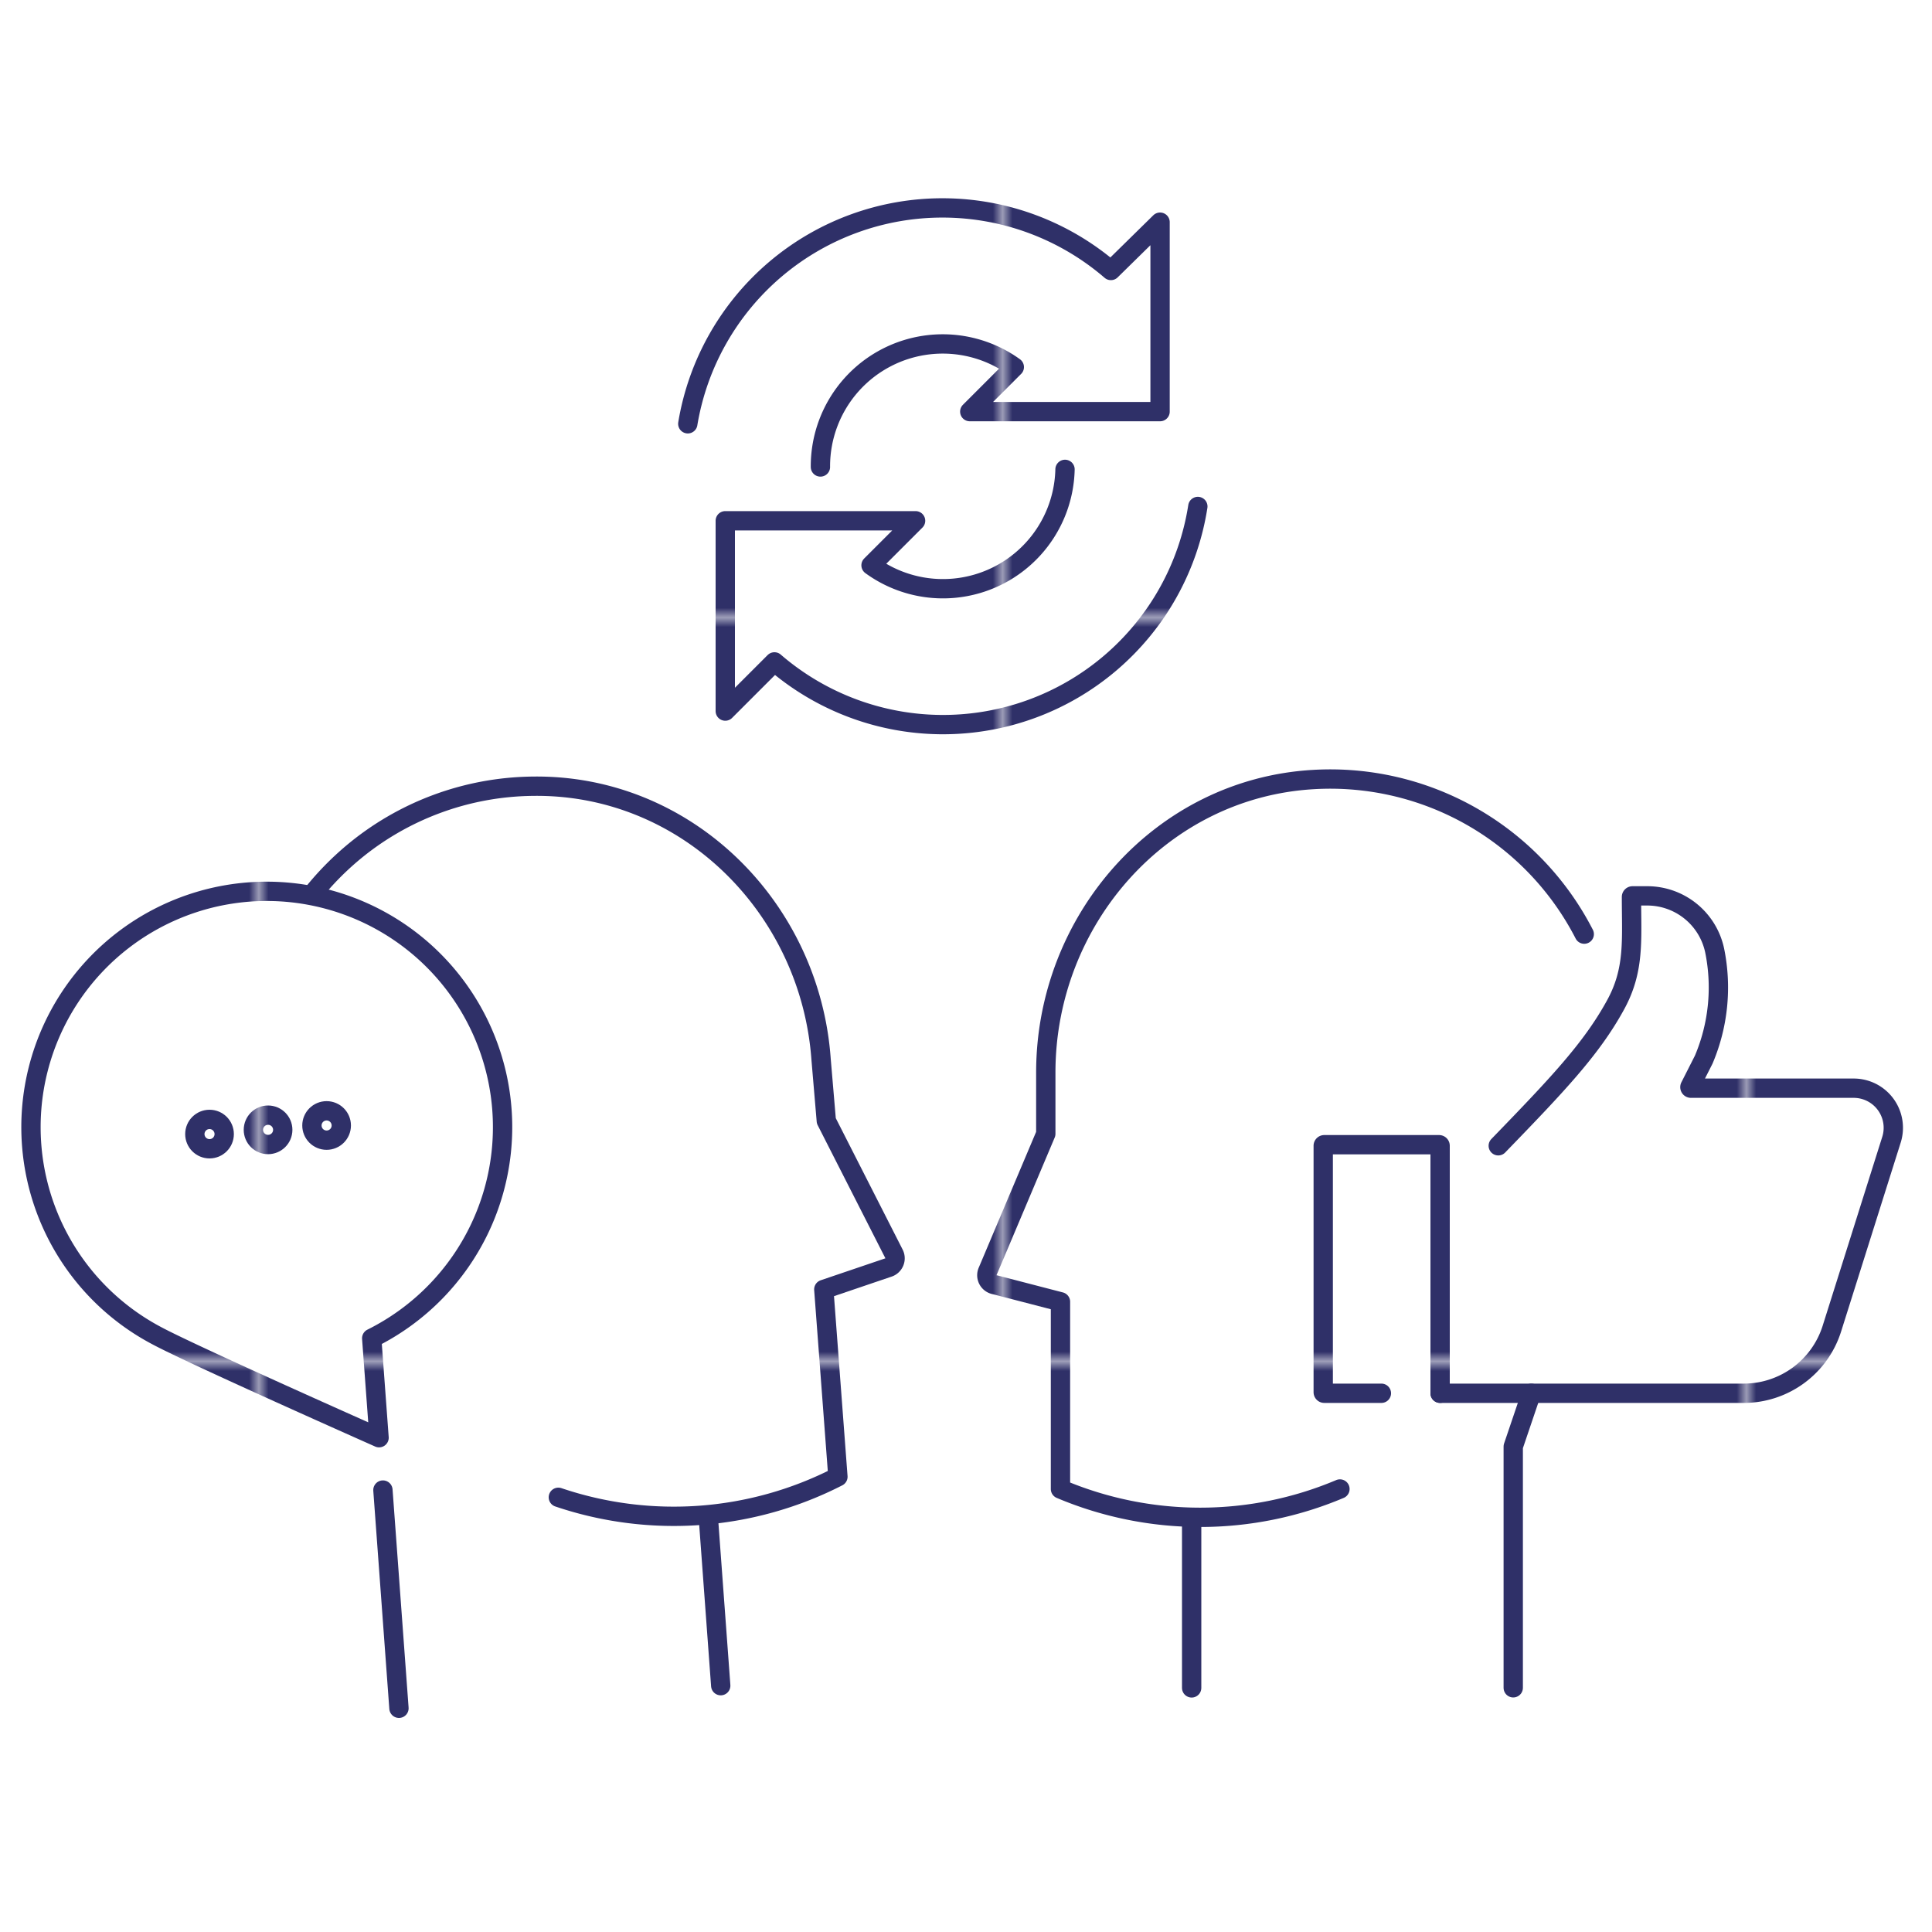
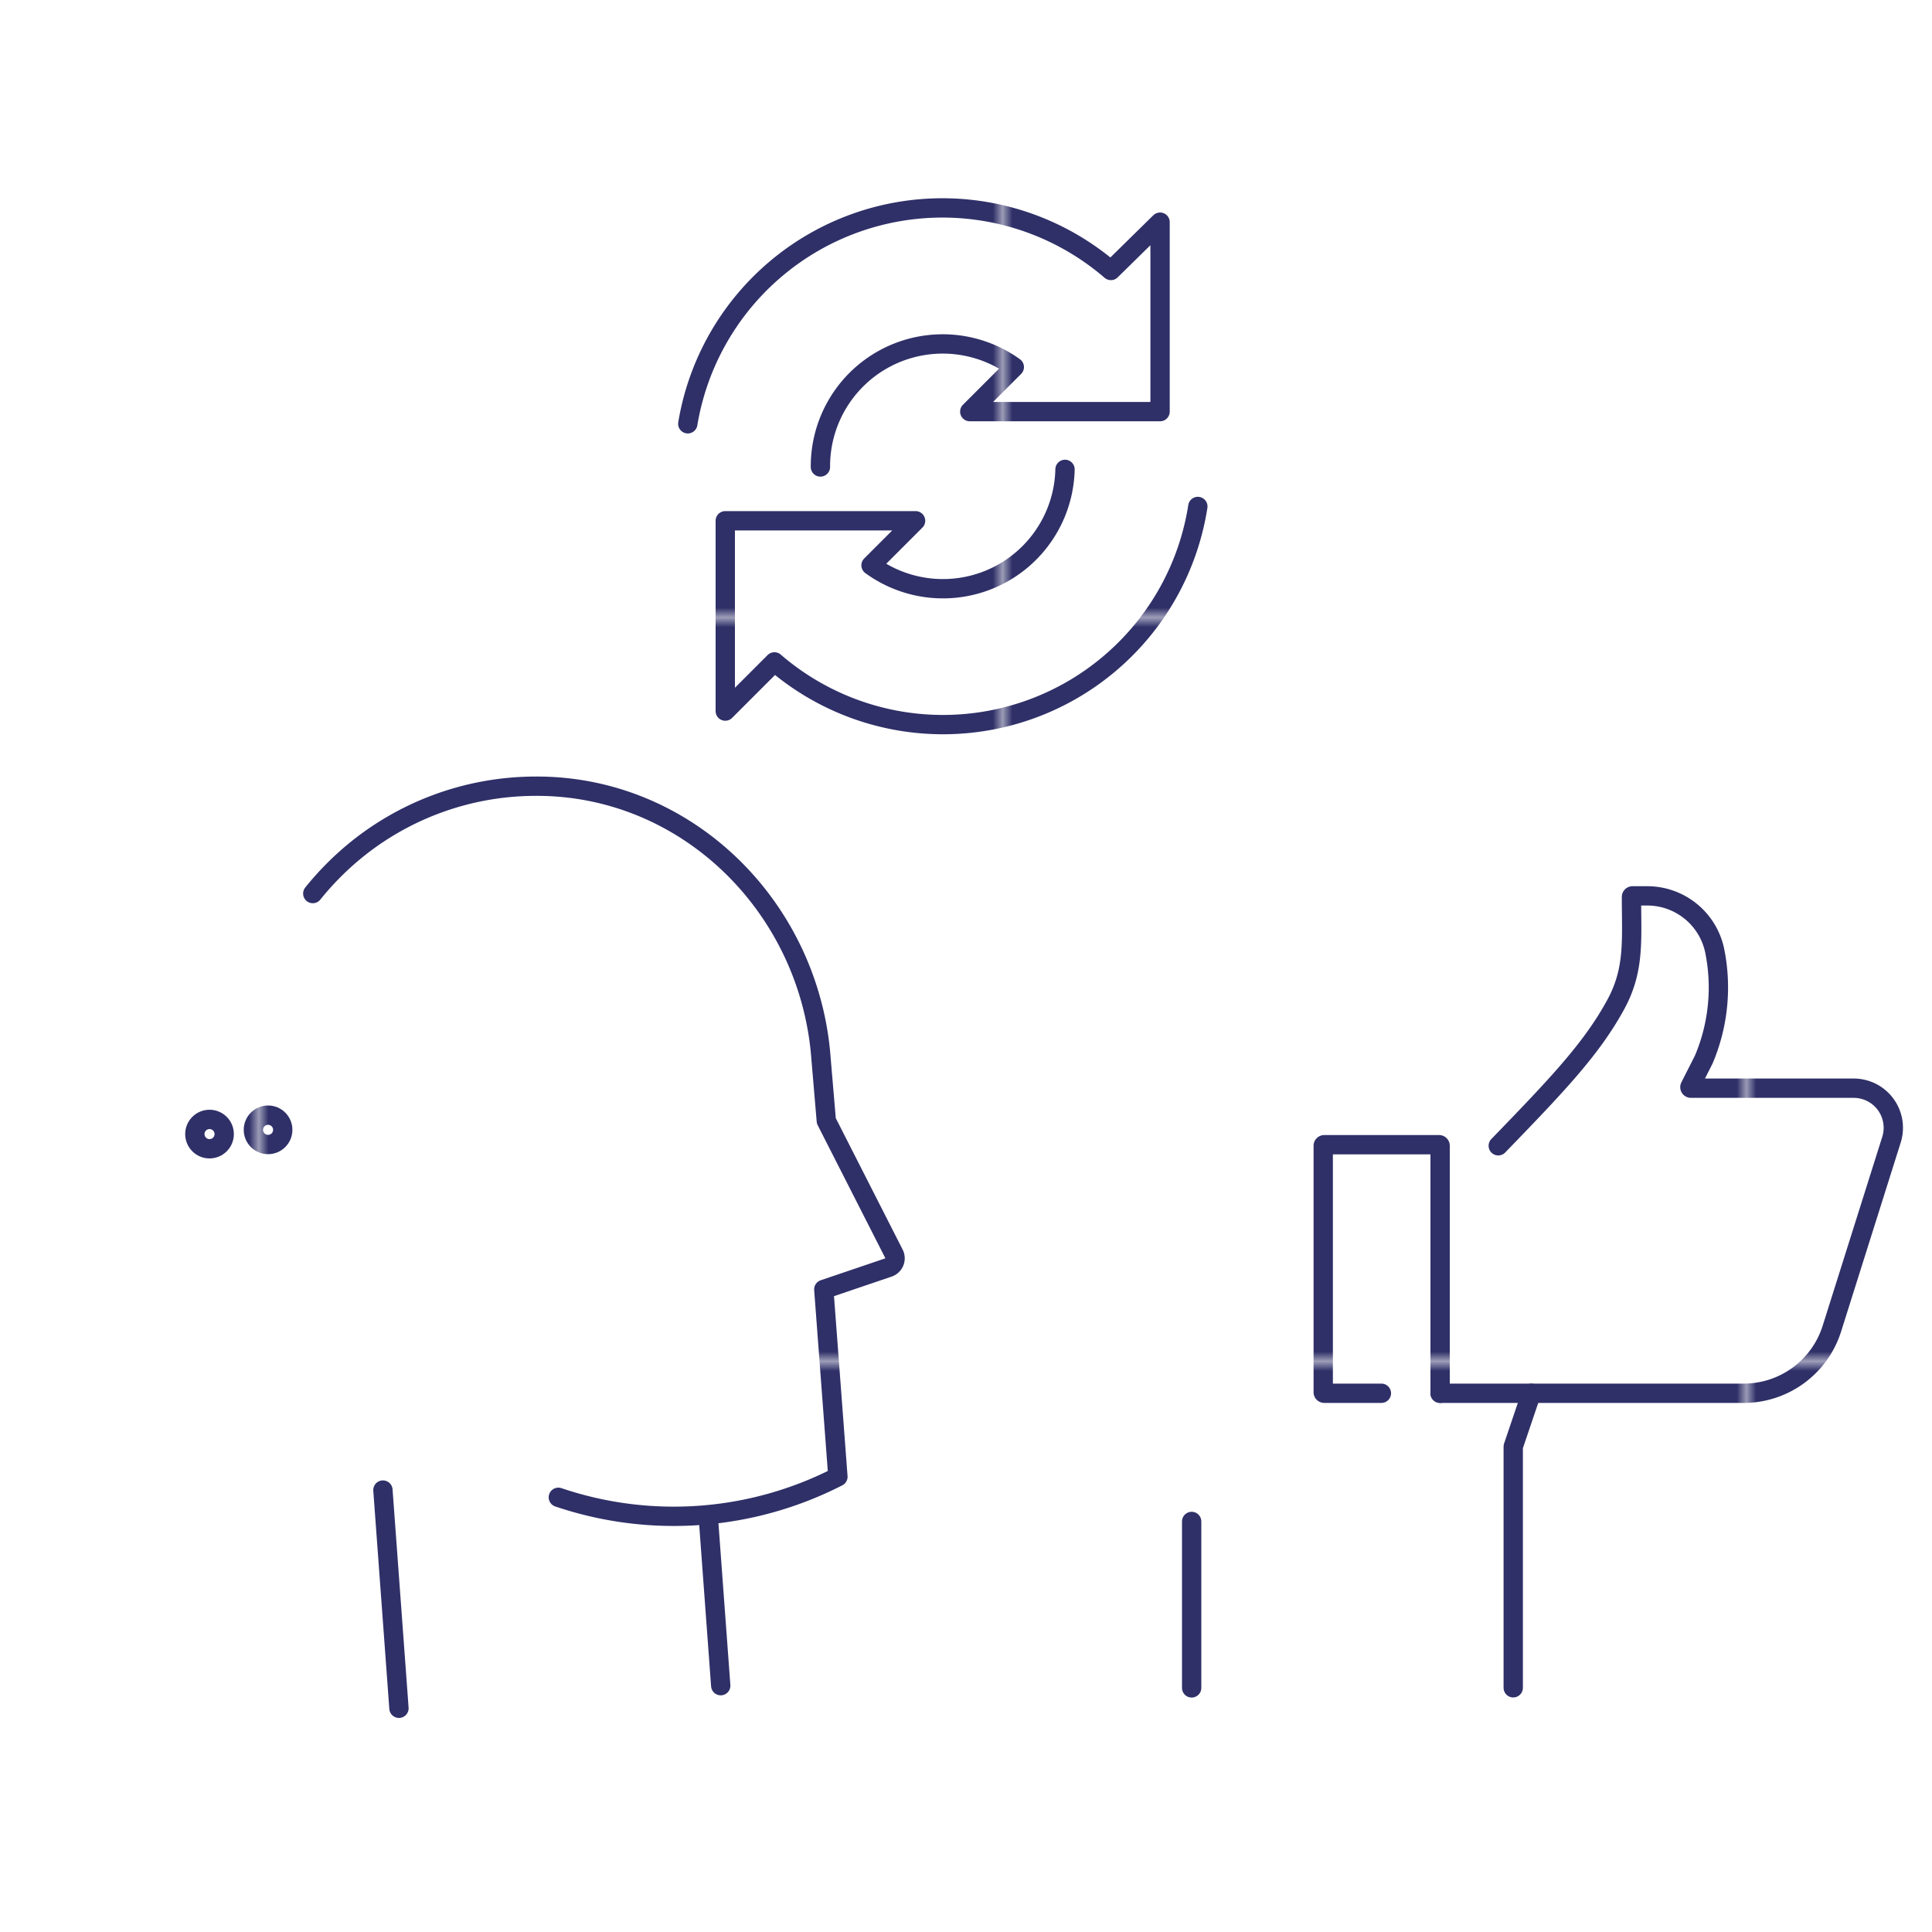
<svg xmlns="http://www.w3.org/2000/svg" viewBox="0 0 200 200">
  <defs>
    <style>.cls-1,.cls-3{fill:none;}.cls-2{fill:#2f3068;}.cls-3{stroke-linecap:round;stroke-linejoin:round;stroke-width:2px;stroke:url(#New_Pattern_Swatch_8);}</style>
    <pattern id="New_Pattern_Swatch_8" data-name="New Pattern Swatch 8" width="76.48" height="76.48" patternTransform="translate(27.29 -12.58)" patternUnits="userSpaceOnUse" viewBox="0 0 76.48 76.48">
      <rect class="cls-1" width="76.48" height="76.48" />
      <rect class="cls-2" width="76.48" height="76.48" />
    </pattern>
  </defs>
  <g id="Layer_13" data-name="Layer 13">
    <path class="cls-3" d="M110.25,48.59a12.64,12.64,0,0,1-20.08,9.93l4.61-4.61H75.08v19.7l5.09-5.09A26.7,26.7,0,0,0,124,52.43" />
    <path class="cls-3" d="M84.93,48.34A12.66,12.66,0,0,1,105,38l-4.61,4.61h19.7V23L115,28a26.72,26.72,0,0,0-43.8,15.87" />
    <path class="cls-3" d="M149.08,144.23V118.62a.11.11,0,0,0-.11-.12H137.09a.11.11,0,0,0-.11.12v25.5a.11.11,0,0,0,.11.11H143" />
    <path class="cls-3" d="M149.08,144.23h31.43a9.57,9.57,0,0,0,9.12-6.67L195.8,118a4.1,4.1,0,0,0-3.91-5.35H175.05a.11.11,0,0,1-.1-.16l1.42-2.8a19.13,19.13,0,0,0,1.13-11.3,7.13,7.13,0,0,0-7-5.65H169a.11.11,0,0,0-.11.11c0,4.47.35,7.55-1.66,11.2-2.49,4.54-6,8.23-12.13,14.56" />
    <line class="cls-3" x1="123.36" y1="174.73" x2="123.36" y2="157.5" />
-     <path class="cls-3" d="M164,96.7a29.56,29.56,0,0,0-28.08-16c-15.76.93-27.66,14.55-27.66,30.33v6.34l-6,14.2A1,1,0,0,0,103,133l6.78,1.76,0,19.38a37.14,37.14,0,0,0,28.93,0" />
    <polyline class="cls-3" points="156.65 174.72 156.65 149.75 158.52 144.23" />
-     <path class="cls-3" d="M16.17,138.24a24.41,24.41,0,1,1,22.31.3l.76,10.29S19.81,140.21,16.17,138.24Z" />
    <circle class="cls-3" cx="21.69" cy="117.4" r="1.52" />
    <circle class="cls-3" cx="27.75" cy="116.96" r="1.52" />
-     <circle class="cls-3" cx="33.81" cy="116.51" r="1.52" />
    <line class="cls-3" x1="74.61" y1="174.5" x2="73.34" y2="157.27" />
    <path class="cls-3" d="M57.8,155a37.27,37.27,0,0,0,28.94-2.13l-1.46-19.39,6.66-2.26a1,1,0,0,0,.6-1.43l-7-13.76L85,109.68C83.88,93.89,71,81.15,55.13,81.39a29.52,29.52,0,0,0-18.68,6.94,30.27,30.27,0,0,0-4.07,4.17" />
    <line class="cls-3" x1="41.3" y1="176.84" x2="39.64" y2="154.25" />
  </g>
</svg>